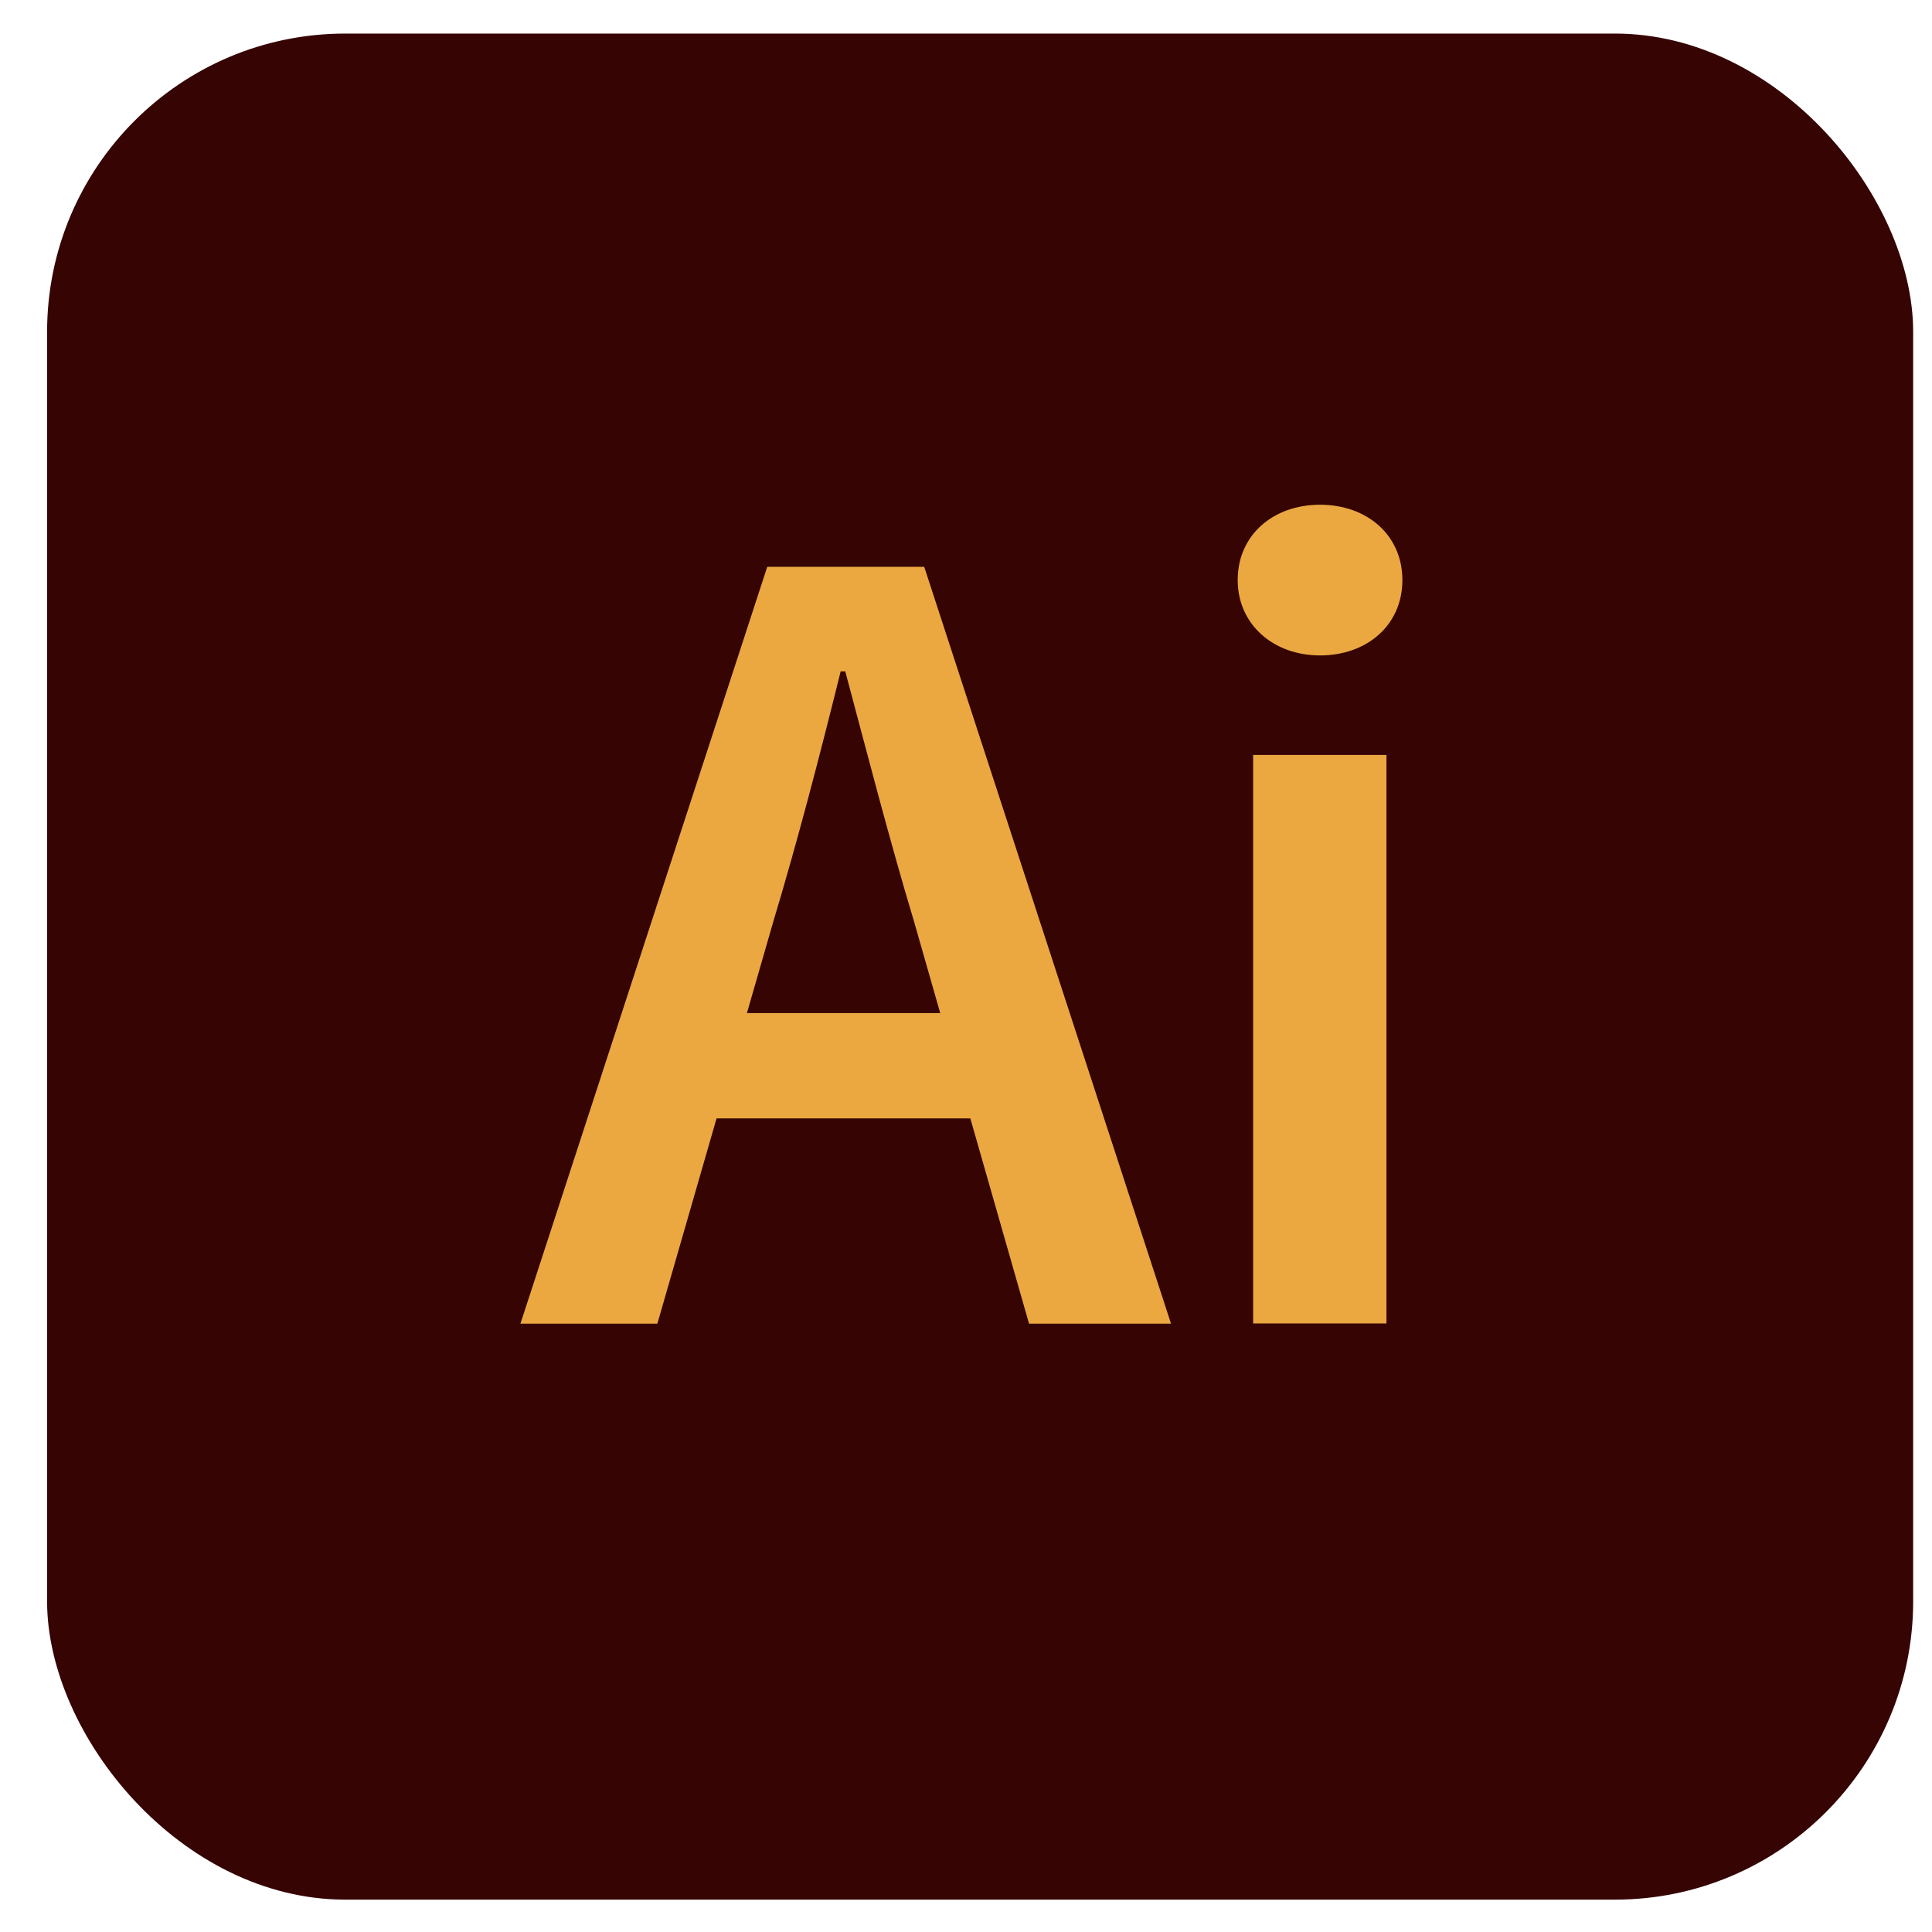
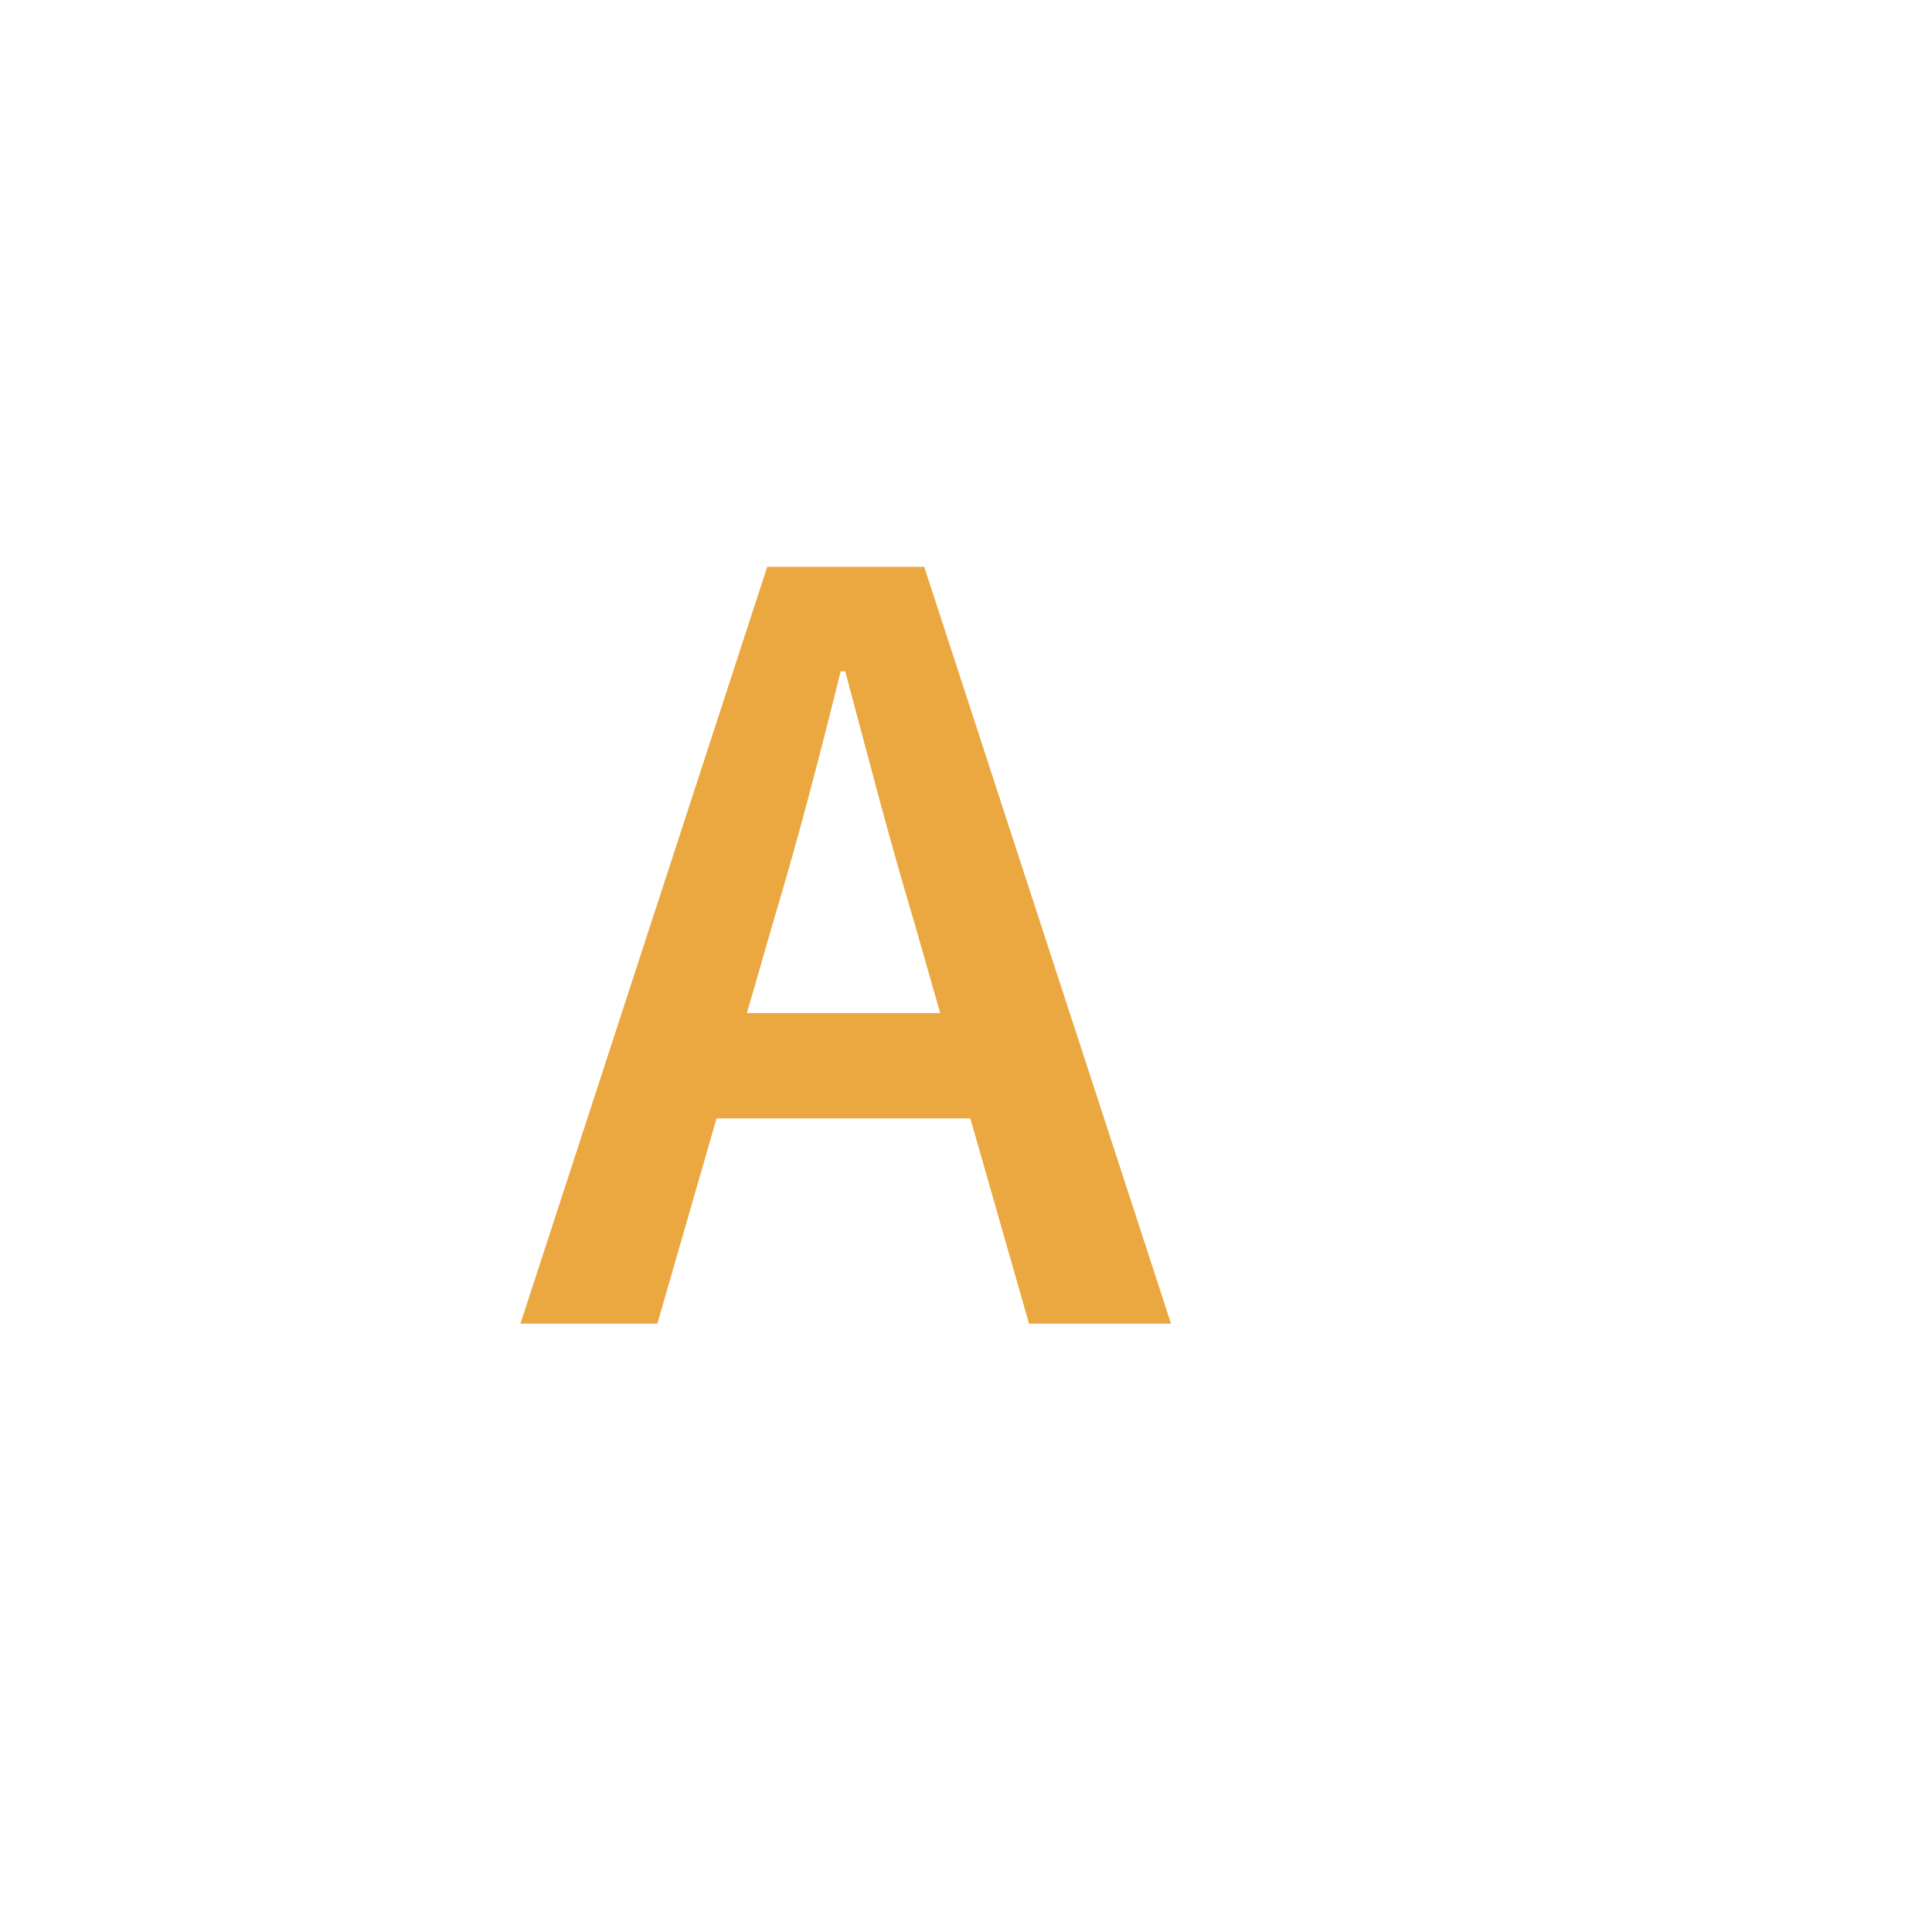
<svg xmlns="http://www.w3.org/2000/svg" id="a" data-name="Laag 4" viewBox="0 0 80 80">
  <defs>
    <style>
      .d {
        fill: #350403;
        filter: url(#b);
      }

      .e {
        fill: #eba841;
      }
    </style>
    <filter id="b" data-name="drop-shadow-6" x="-1.6" y="-2.31" width="84.72" height="84.72" filterUnits="userSpaceOnUse">
      <feOffset dx=".78" dy=".78" />
      <feGaussianBlur result="c" stdDeviation="1.17" />
      <feFlood flood-color="#000" flood-opacity=".75" />
      <feComposite in2="c" operator="in" />
      <feComposite in="SourceGraphic" />
    </filter>
  </defs>
-   <rect class="d" x="1.17" y=".61" width="77.27" height="77.27" rx="12.35" ry="12.35" />
  <g>
    <path class="e" d="M31.75,23.47h6.52l10.22,31.34h-5.88l-4.77-16.68c-1-3.32-1.92-6.89-2.84-10.33h-.19c-.86,3.47-1.78,7.01-2.78,10.33l-4.81,16.68h-5.67l10.22-31.34ZM27.57,41.95h14.76v4.36h-14.76v-4.36Z" />
-     <path class="e" d="M51.25,24.02c0-1.86,1.46-3.12,3.41-3.12s3.41,1.26,3.41,3.12-1.46,3.12-3.41,3.12-3.41-1.3-3.41-3.12ZM51.89,31.26h5.52v23.54h-5.52v-23.54Z" />
  </g>
</svg>